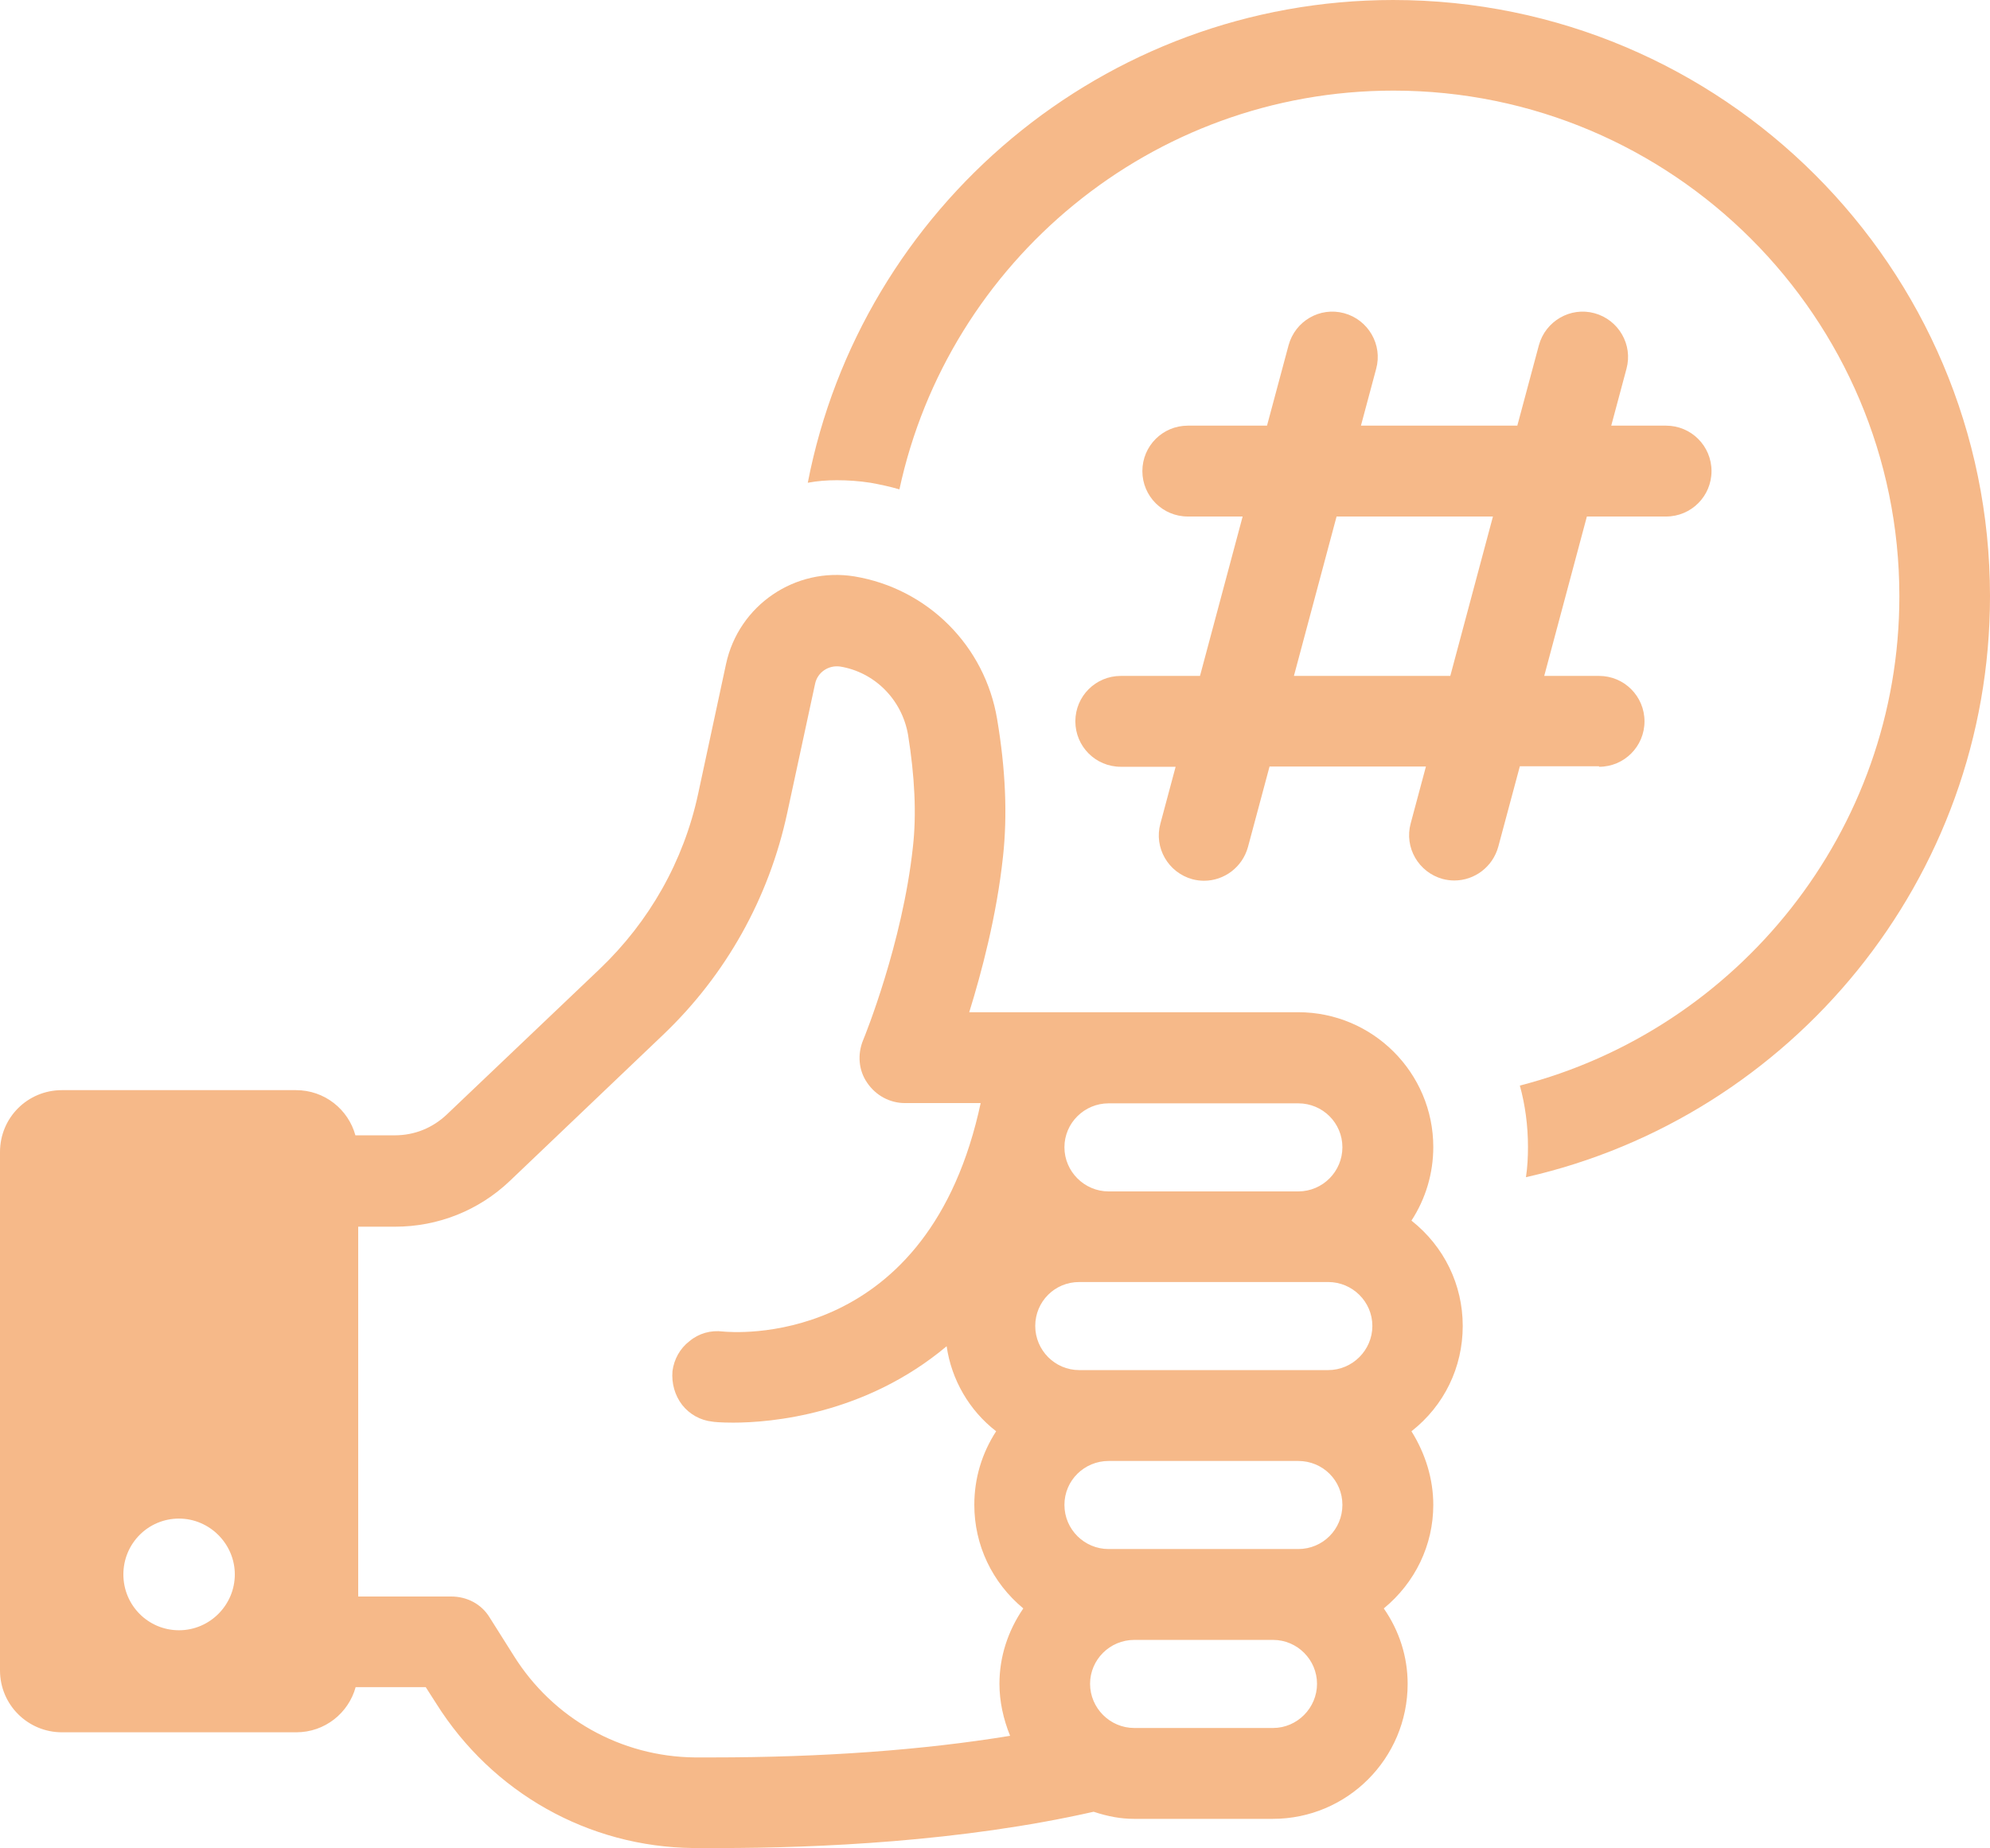
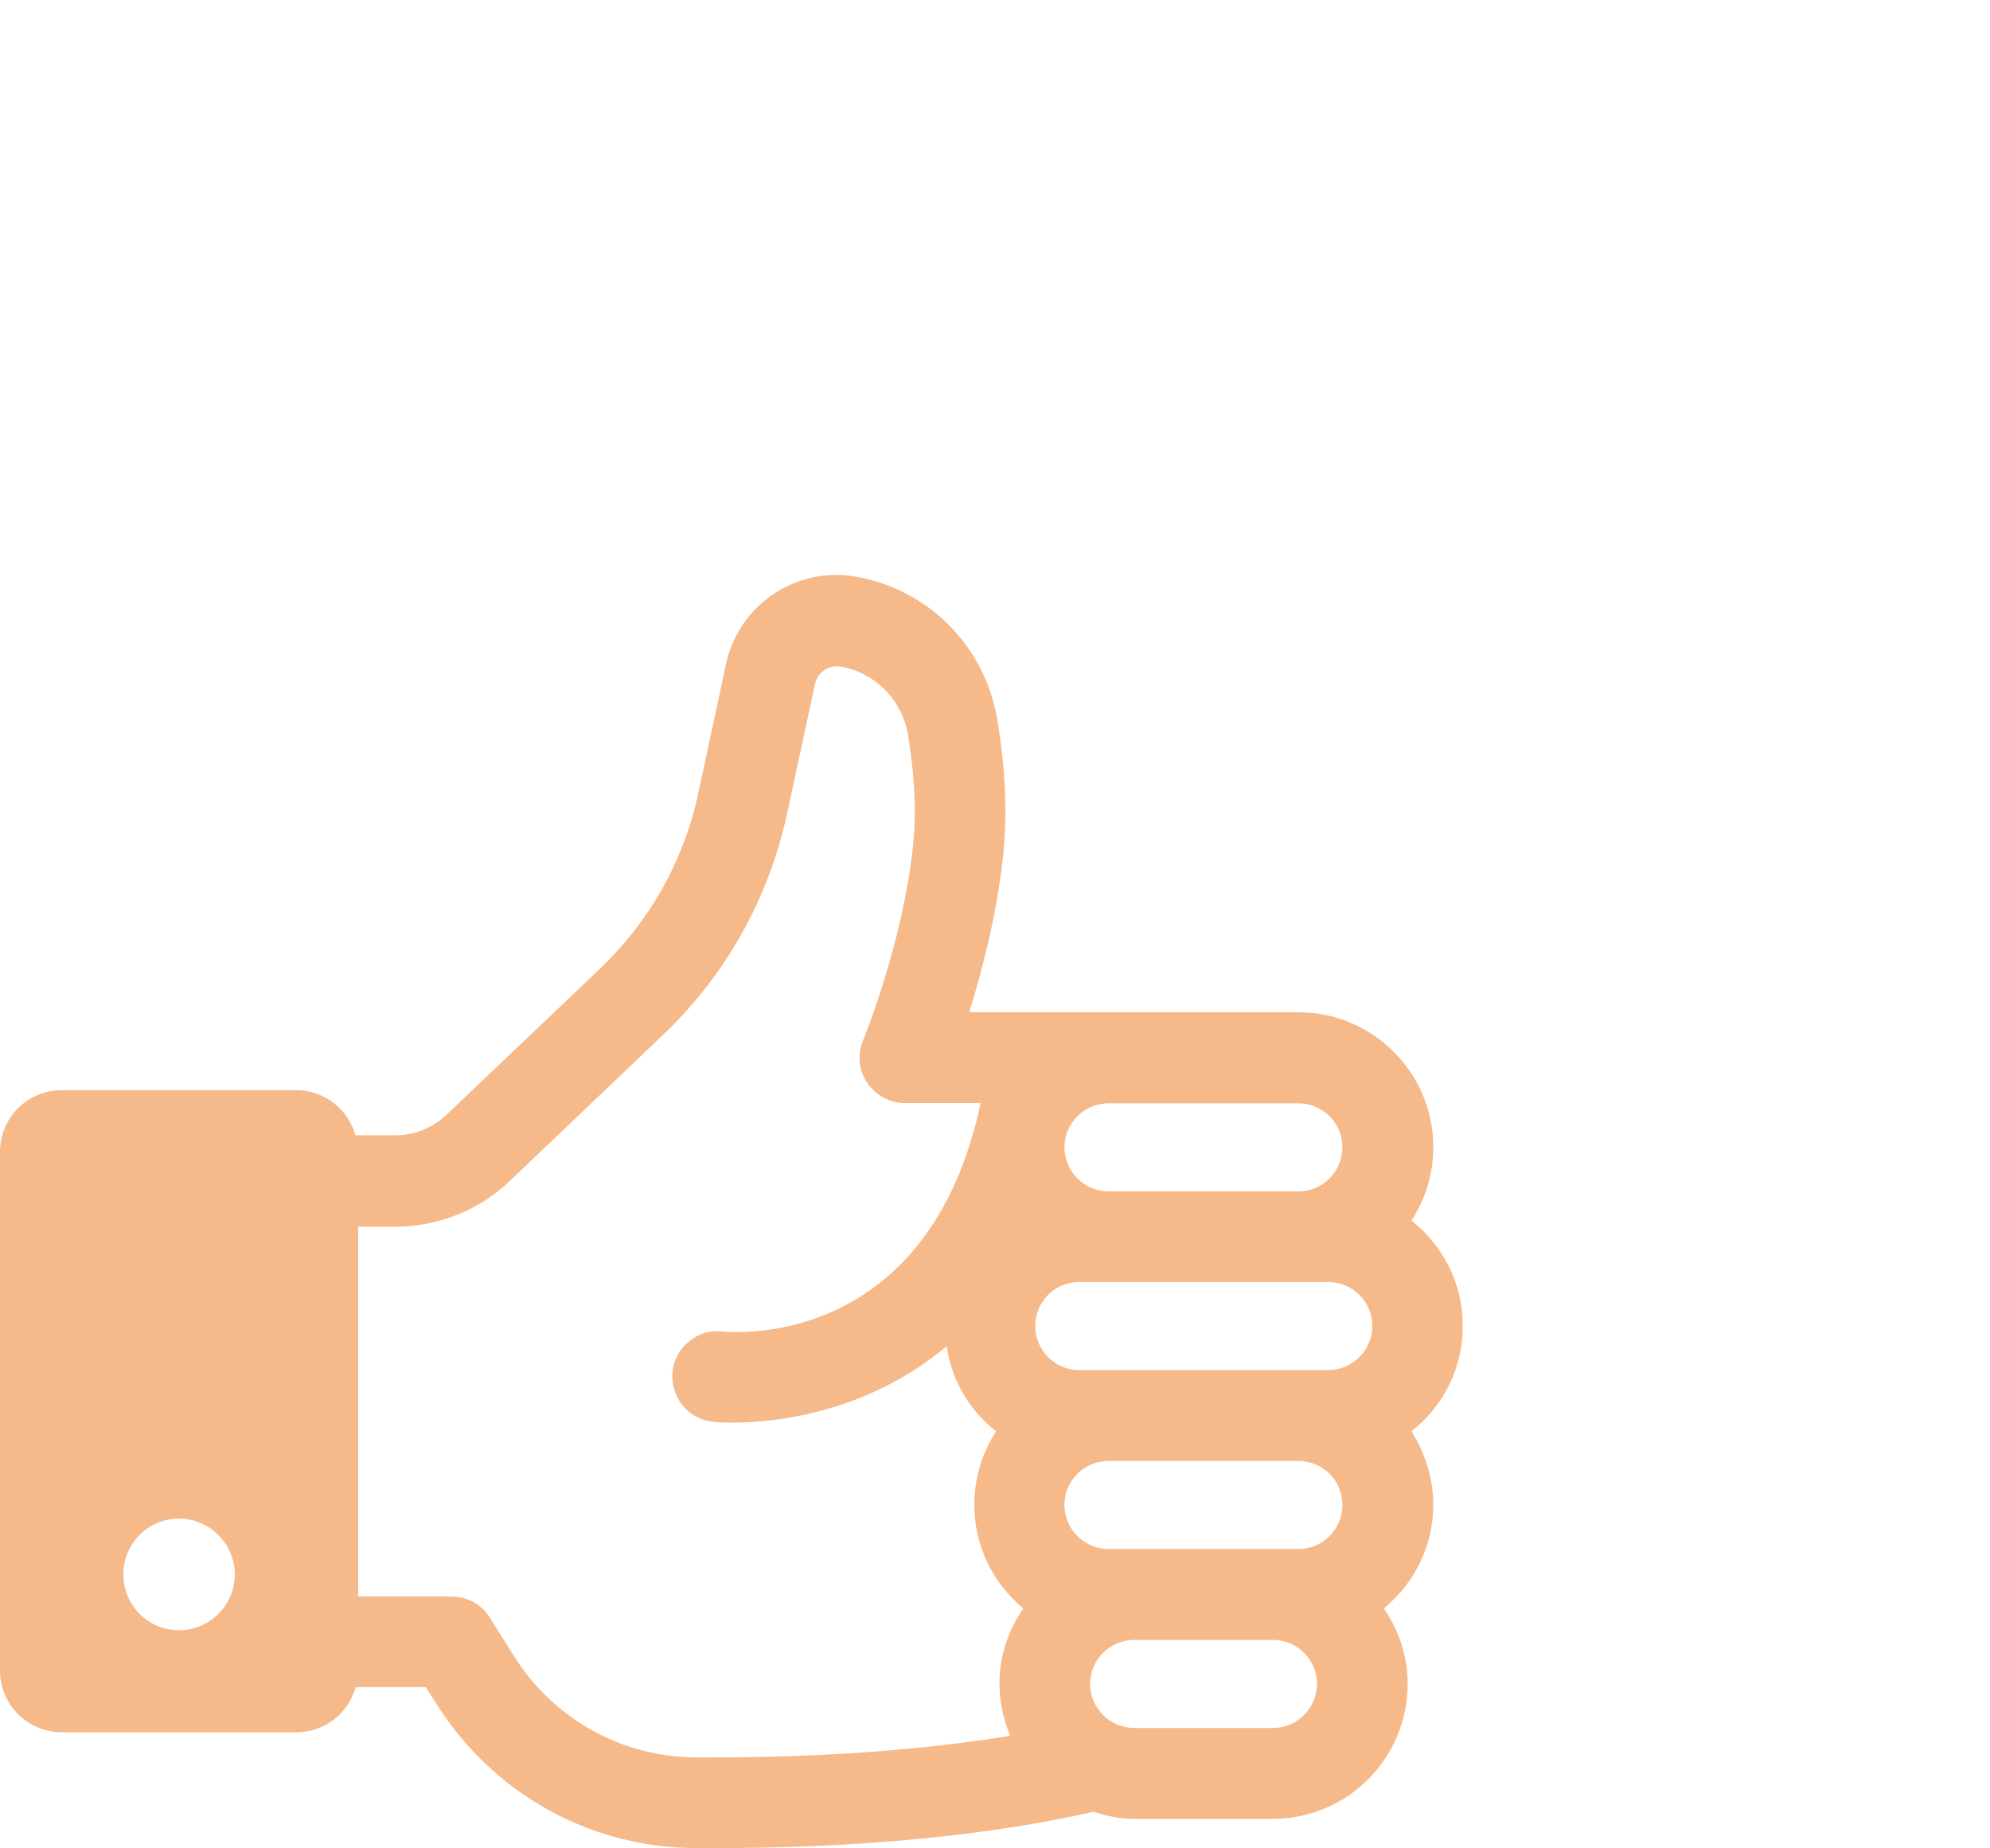
<svg xmlns="http://www.w3.org/2000/svg" id="Calque_1" data-name="Calque 1" viewBox="0 0 78.39 72.82">
  <defs>
    <style>      .cls-1 {        fill: #f6b989;      }    </style>
  </defs>
-   <path class="cls-1" d="M54.89,0c-11.42,0-20.97,8.19-23.07,19.02.37-.07.75-.1,1.14-.1.44,0,.88.03,1.33.1.39.07.76.15,1.14.26,1.93-8.97,9.93-15.71,19.46-15.71,11,0,19.93,8.94,19.93,19.92,0,9.26-6.37,17.07-14.95,19.28.21.76.32,1.58.32,2.42,0,.39-.02.8-.08,1.19,10.46-2.37,18.28-11.75,18.28-22.89,0-12.96-10.54-23.49-23.51-23.49Z" />
  <path class="cls-1" d="M57.62,52.24c0-1.62-.73-3.13-2.02-4.15.56-.86.86-1.86.86-2.9,0-2.92-2.38-5.31-5.32-5.31h-12.96c.48-1.55,1.08-3.79,1.33-6.13.18-1.64.1-3.45-.23-5.41-.48-2.9-2.74-5.15-5.62-5.63-2.33-.38-4.56,1.13-5.06,3.45l-1.1,5.12c-.57,2.65-1.92,5.03-3.88,6.9l-6.02,5.73c-.56.53-1.27.82-2.05.82h-1.55c-.28-1.02-1.21-1.78-2.34-1.78H2.44c-1.35,0-2.44,1.08-2.44,2.44v20.42c0,1.36,1.1,2.44,2.44,2.44h9.23c1.13,0,2.06-.76,2.34-1.78h2.76l.41.64c2.21,3.52,6,5.66,10.14,5.7h1.02c3.85,0,9.54-.25,14.74-1.43.57.19,1.08.28,1.59.28h5.47c2.93,0,5.31-2.38,5.31-5.32,0-1.05-.32-2.08-.94-2.97,1.24-1.02,1.95-2.5,1.95-4.08,0-1.02-.31-2.02-.86-2.9,1.29-1.01,2.02-2.52,2.02-4.15ZM7.05,64.23c-1.21,0-2.19-.98-2.19-2.2s.98-2.2,2.19-2.2,2.2,1,2.2,2.2-.98,2.2-2.2,2.2ZM43.67,43.47h7.47c.97,0,1.74.78,1.74,1.73s-.77,1.74-1.74,1.74h-7.47c-.95,0-1.74-.78-1.74-1.74s.79-1.73,1.74-1.73ZM39.78,68.39c-3.42.56-7.37.85-11.74.85h-.67c-2.91-.03-5.59-1.53-7.14-4.02l-.94-1.49c-.32-.53-.89-.83-1.52-.83h-3.66v-14.57h1.45c1.7,0,3.3-.64,4.52-1.8l6.03-5.75c2.49-2.37,4.18-5.4,4.9-8.75l1.1-5.1c.1-.45.53-.73.98-.67,1.36.22,2.44,1.3,2.68,2.69.26,1.62.34,3.12.19,4.43-.41,3.79-1.9,7.46-1.96,7.6-.23.56-.18,1.19.16,1.68.34.5.89.8,1.49.8h2.98l-.09.4c-2.21,9.33-9.74,8.63-10.06,8.6-.48-.06-.95.07-1.32.38-.38.29-.61.72-.67,1.18-.04.48.09.95.38,1.33.29.37.72.61,1.19.66.03.01.32.04.82.04,1.48,0,5.19-.31,8.41-3.01.19,1.32.89,2.53,1.95,3.35-.57.88-.86,1.87-.86,2.9,0,1.58.7,3.06,1.93,4.08-.61.89-.94,1.91-.94,2.97,0,.69.15,1.38.42,2.05ZM50.15,68.08h-5.47c-.96,0-1.74-.79-1.74-1.74s.78-1.73,1.74-1.73h5.47c.95,0,1.73.78,1.73,1.73s-.78,1.74-1.73,1.74ZM51.14,61.03h-7.47c-.95,0-1.74-.77-1.74-1.74s.79-1.73,1.74-1.73h7.47c.97,0,1.74.77,1.74,1.73s-.77,1.74-1.74,1.74ZM52.32,53.98h-9.81c-.95,0-1.73-.78-1.73-1.74s.77-1.73,1.73-1.73h9.81c.95,0,1.74.77,1.74,1.73s-.79,1.74-1.74,1.74Z" />
-   <path class="cls-1" d="M62.99,30.21c.99,0,1.79-.8,1.79-1.79s-.8-1.79-1.79-1.79h-2.16l1.68-6.28h3.12c.99,0,1.79-.8,1.79-1.79s-.8-1.79-1.79-1.79h-2.16l.6-2.24c.26-.95-.31-1.93-1.26-2.19-.95-.26-1.93.31-2.19,1.26l-.85,3.17h-6.16l.6-2.24c.26-.95-.31-1.93-1.26-2.19-.96-.26-1.93.31-2.19,1.26l-.85,3.17h-3.12c-.99,0-1.79.8-1.79,1.79s.8,1.79,1.79,1.79h2.16l-1.68,6.28h-3.12c-.99,0-1.79.8-1.79,1.79s.8,1.79,1.79,1.79h2.16l-.6,2.24c-.26.95.31,1.93,1.26,2.19.15.04.31.06.46.06.79,0,1.51-.53,1.73-1.33l.85-3.17h6.16l-.6,2.24c-.26.95.31,1.93,1.26,2.19.15.04.31.06.46.06.79,0,1.51-.53,1.73-1.33l.85-3.17h3.12ZM50.97,26.63l1.68-6.28h6.16l-1.68,6.28h-6.16Z" />
</svg>